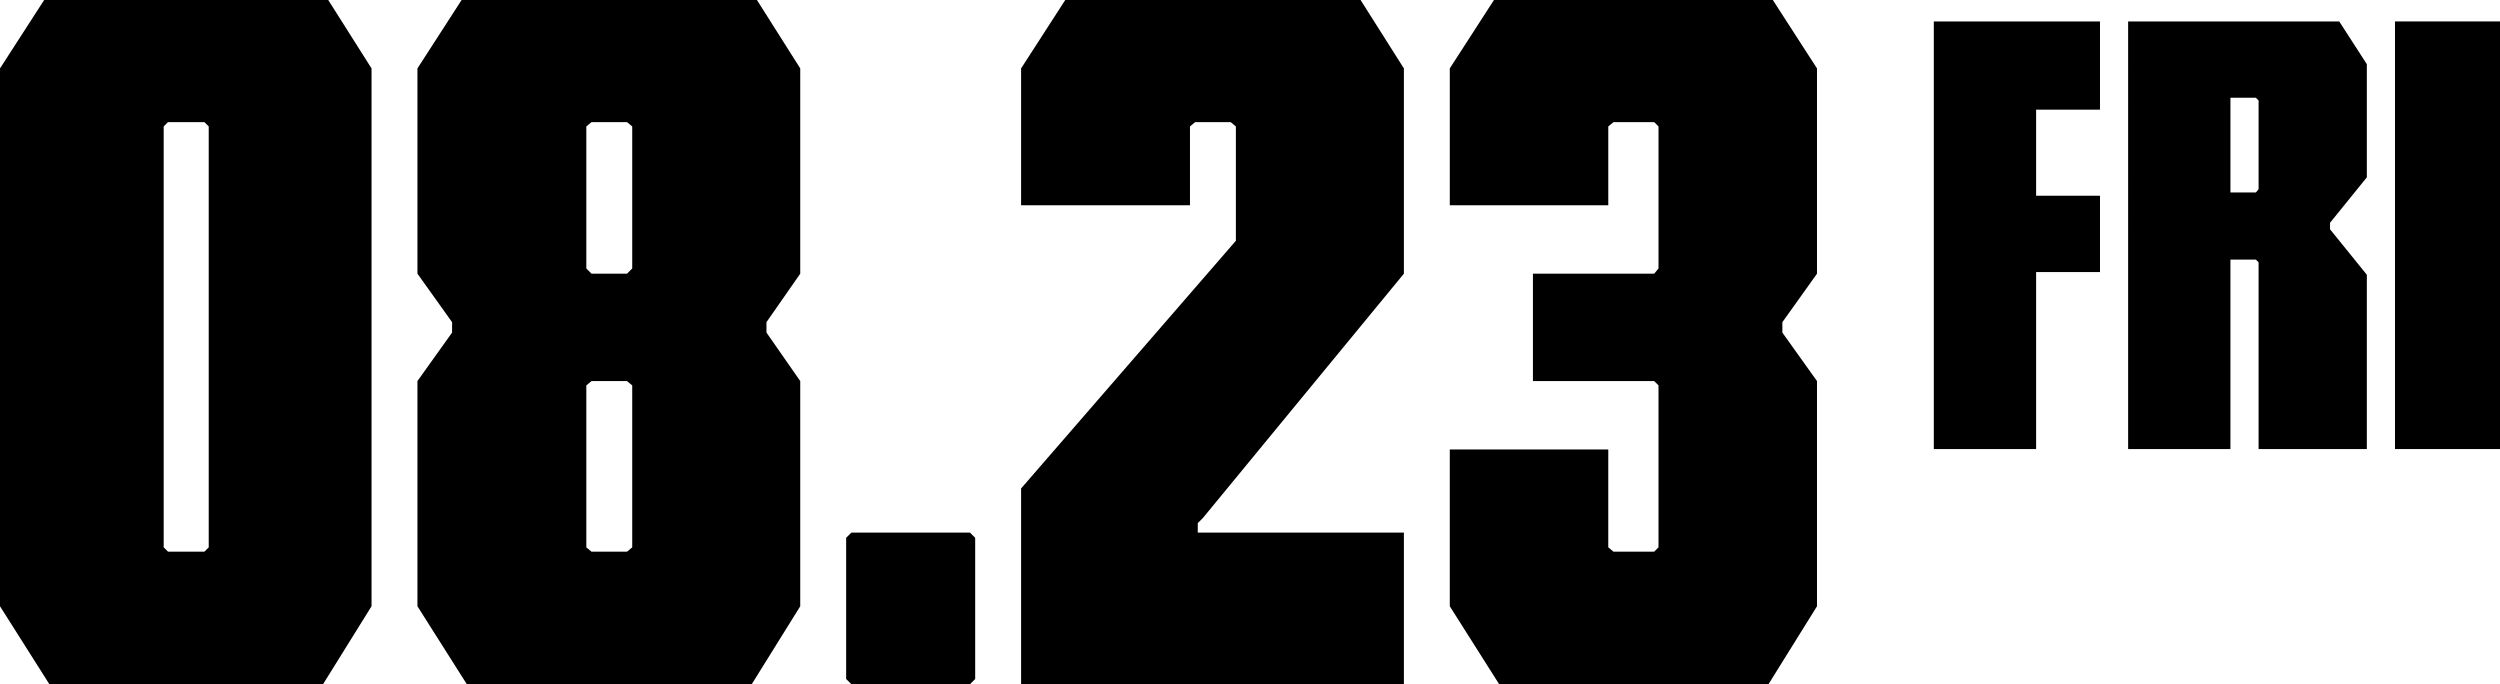
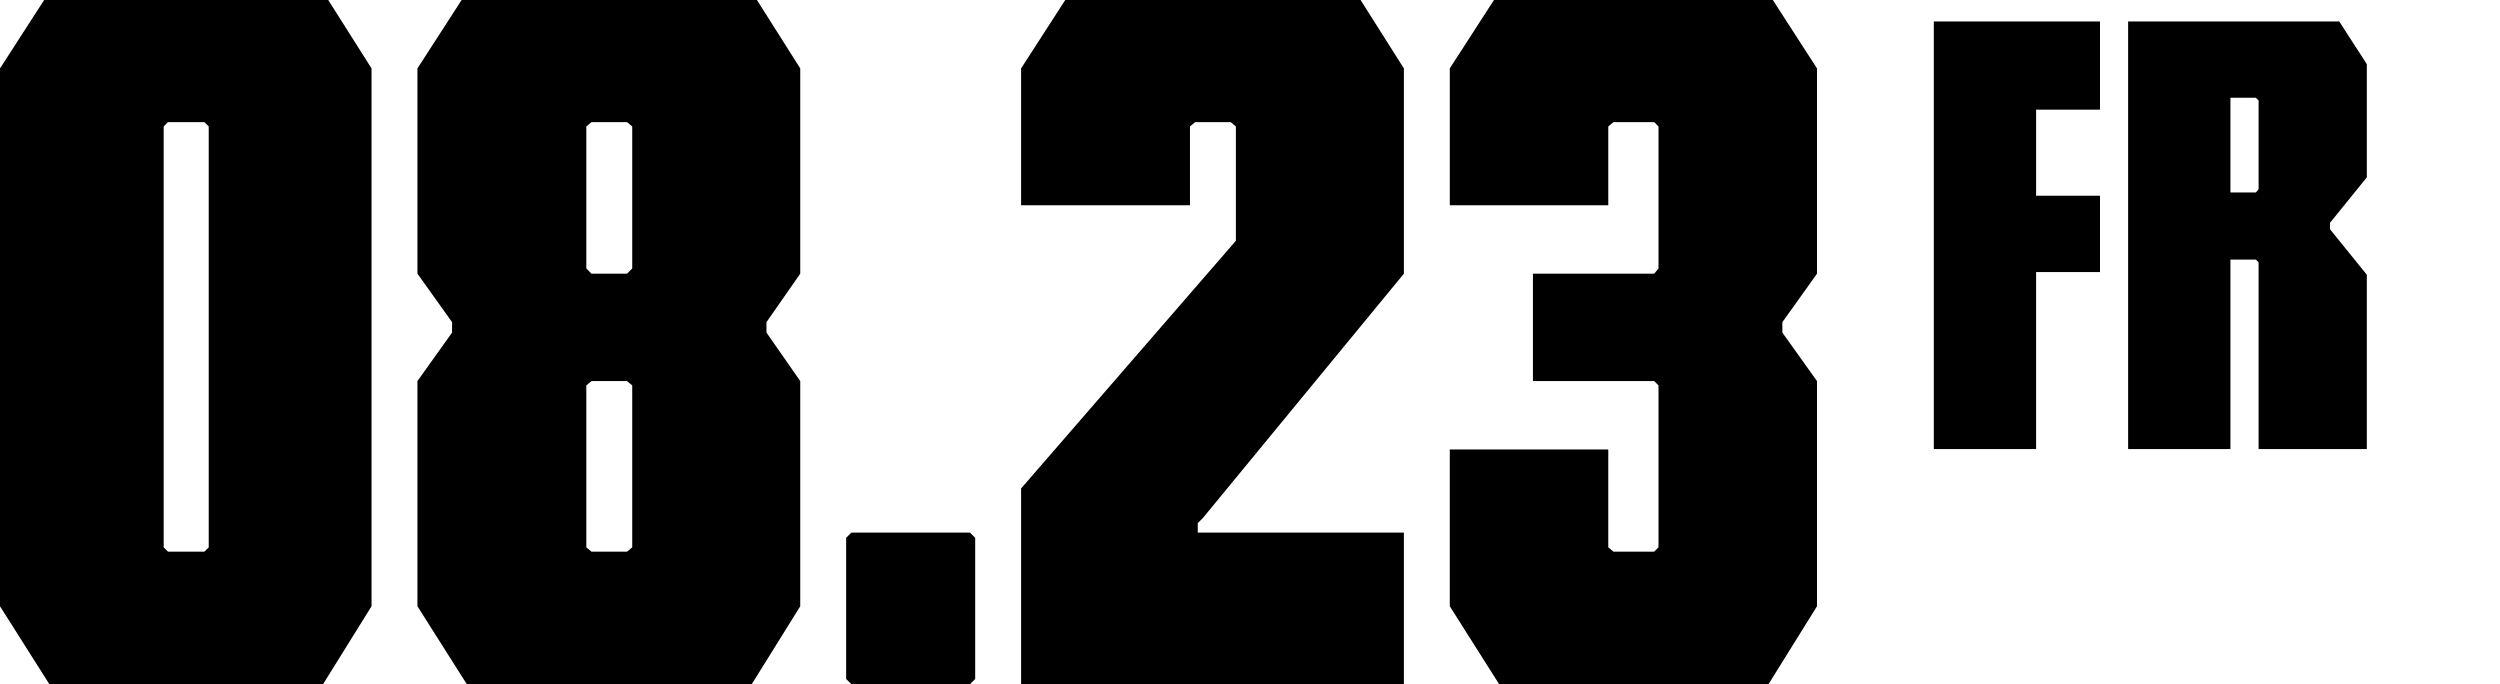
<svg xmlns="http://www.w3.org/2000/svg" id="_レイヤー_2" viewBox="0 0 230.93 63.2">
  <defs>
    <style>.cls-1{fill:#000;stroke-width:0px;}</style>
  </defs>
  <g id="kv">
    <path class="cls-1" d="M0,6.32L4.08,0h26.24l4,6.32v49.68l-4.48,7.2H4.56l-4.56-7.2V6.32ZM15.12,50.56l.4.4h3.36l.4-.4V11.68l-.4-.4h-3.36l-.4.4v38.88Z" />
    <path class="cls-1" d="M41.76,30.72v-.96l-3.2-4.48V6.32l4.08-6.32h27.28l4,6.32v18.96l-3.12,4.48v.96l3.12,4.48v20.8l-4.48,7.2h-26.32l-4.56-7.2v-20.8l3.2-4.48ZM54.16,24.8l.48.48h3.28l.48-.48v-13.12l-.48-.4h-3.28l-.48.4v13.12ZM54.64,35.2l-.48.4v14.96l.48.4h3.28l.48-.4v-14.96l-.48-.4h-3.28Z" />
    <path class="cls-1" d="M78.16,49.68l.48-.48h10.96l.48.48v13.04l-.48.48h-10.96l-.48-.48v-13.04Z" />
    <path class="cls-1" d="M114.16,11.68l-.48-.4h-3.28l-.48.4v7.28h-15.6V6.32l4.08-6.32h27.28l4,6.32v18.96l-18.56,22.56-.48.48v.88h19.04v14h-35.36v-18.08l19.84-22.88v-10.56Z" />
    <path class="cls-1" d="M141.6,35.2v-9.92h11.2l.4-.48v-13.12l-.4-.4h-3.76l-.48.4v7.28h-14.64V6.32l4.08-6.32h25.76l4.08,6.32v18.96l-3.2,4.48v.96l3.2,4.48v20.8l-4.48,7.2h-24.88l-4.56-7.2v-14.48h14.64v9.04l.48.4h3.76l.4-.4v-14.96l-.4-.4h-11.2Z" />
    <path class="cls-1" d="M188.08,25.13v16.35h-9.45V1.98h15.35v8.15h-5.9v7.95h5.9v7.05h-5.9Z" />
    <path class="cls-1" d="M196.58,1.98h19.5l2.55,3.95v10.45l-3.4,4.2v.6l3.4,4.2v16.1h-10v-17.25l-.25-.25h-2.35v17.5h-9.45V1.98ZM206.03,17.78h2.35l.25-.3v-8.2l-.25-.25h-2.35v8.75Z" />
-     <path class="cls-1" d="M230.93,41.48h-9.7V1.98h9.7v39.5Z" />
  </g>
</svg>